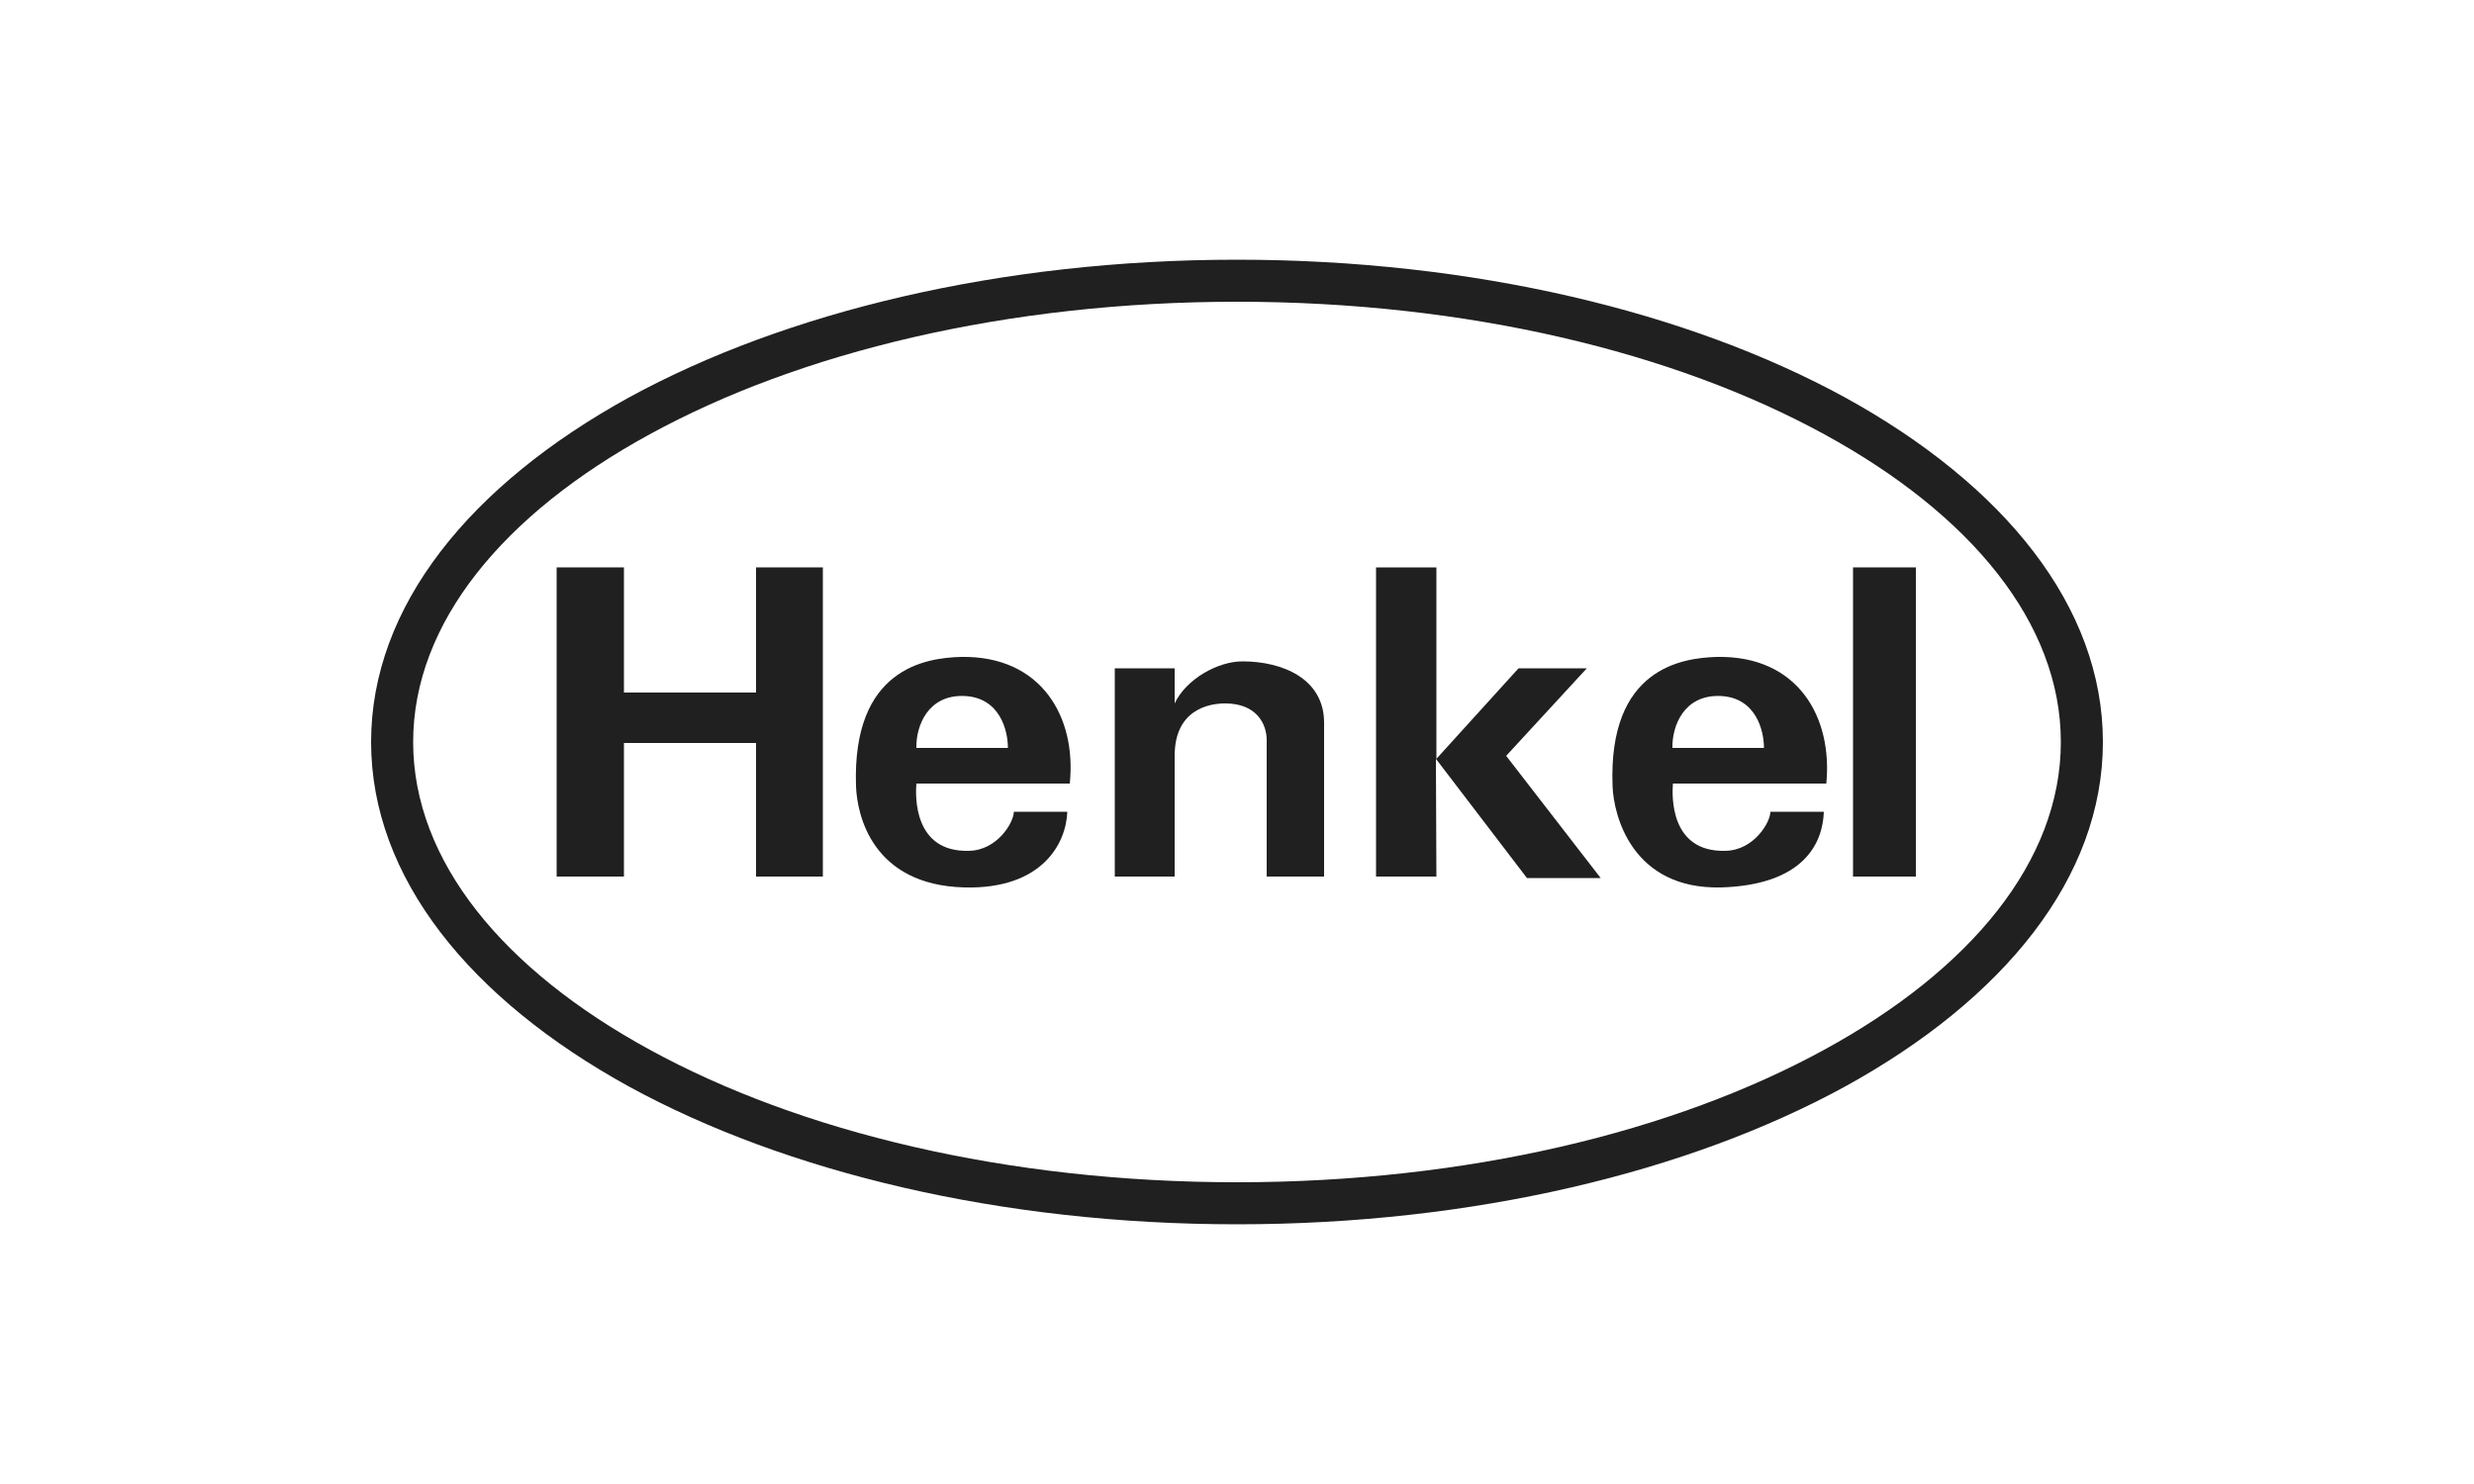
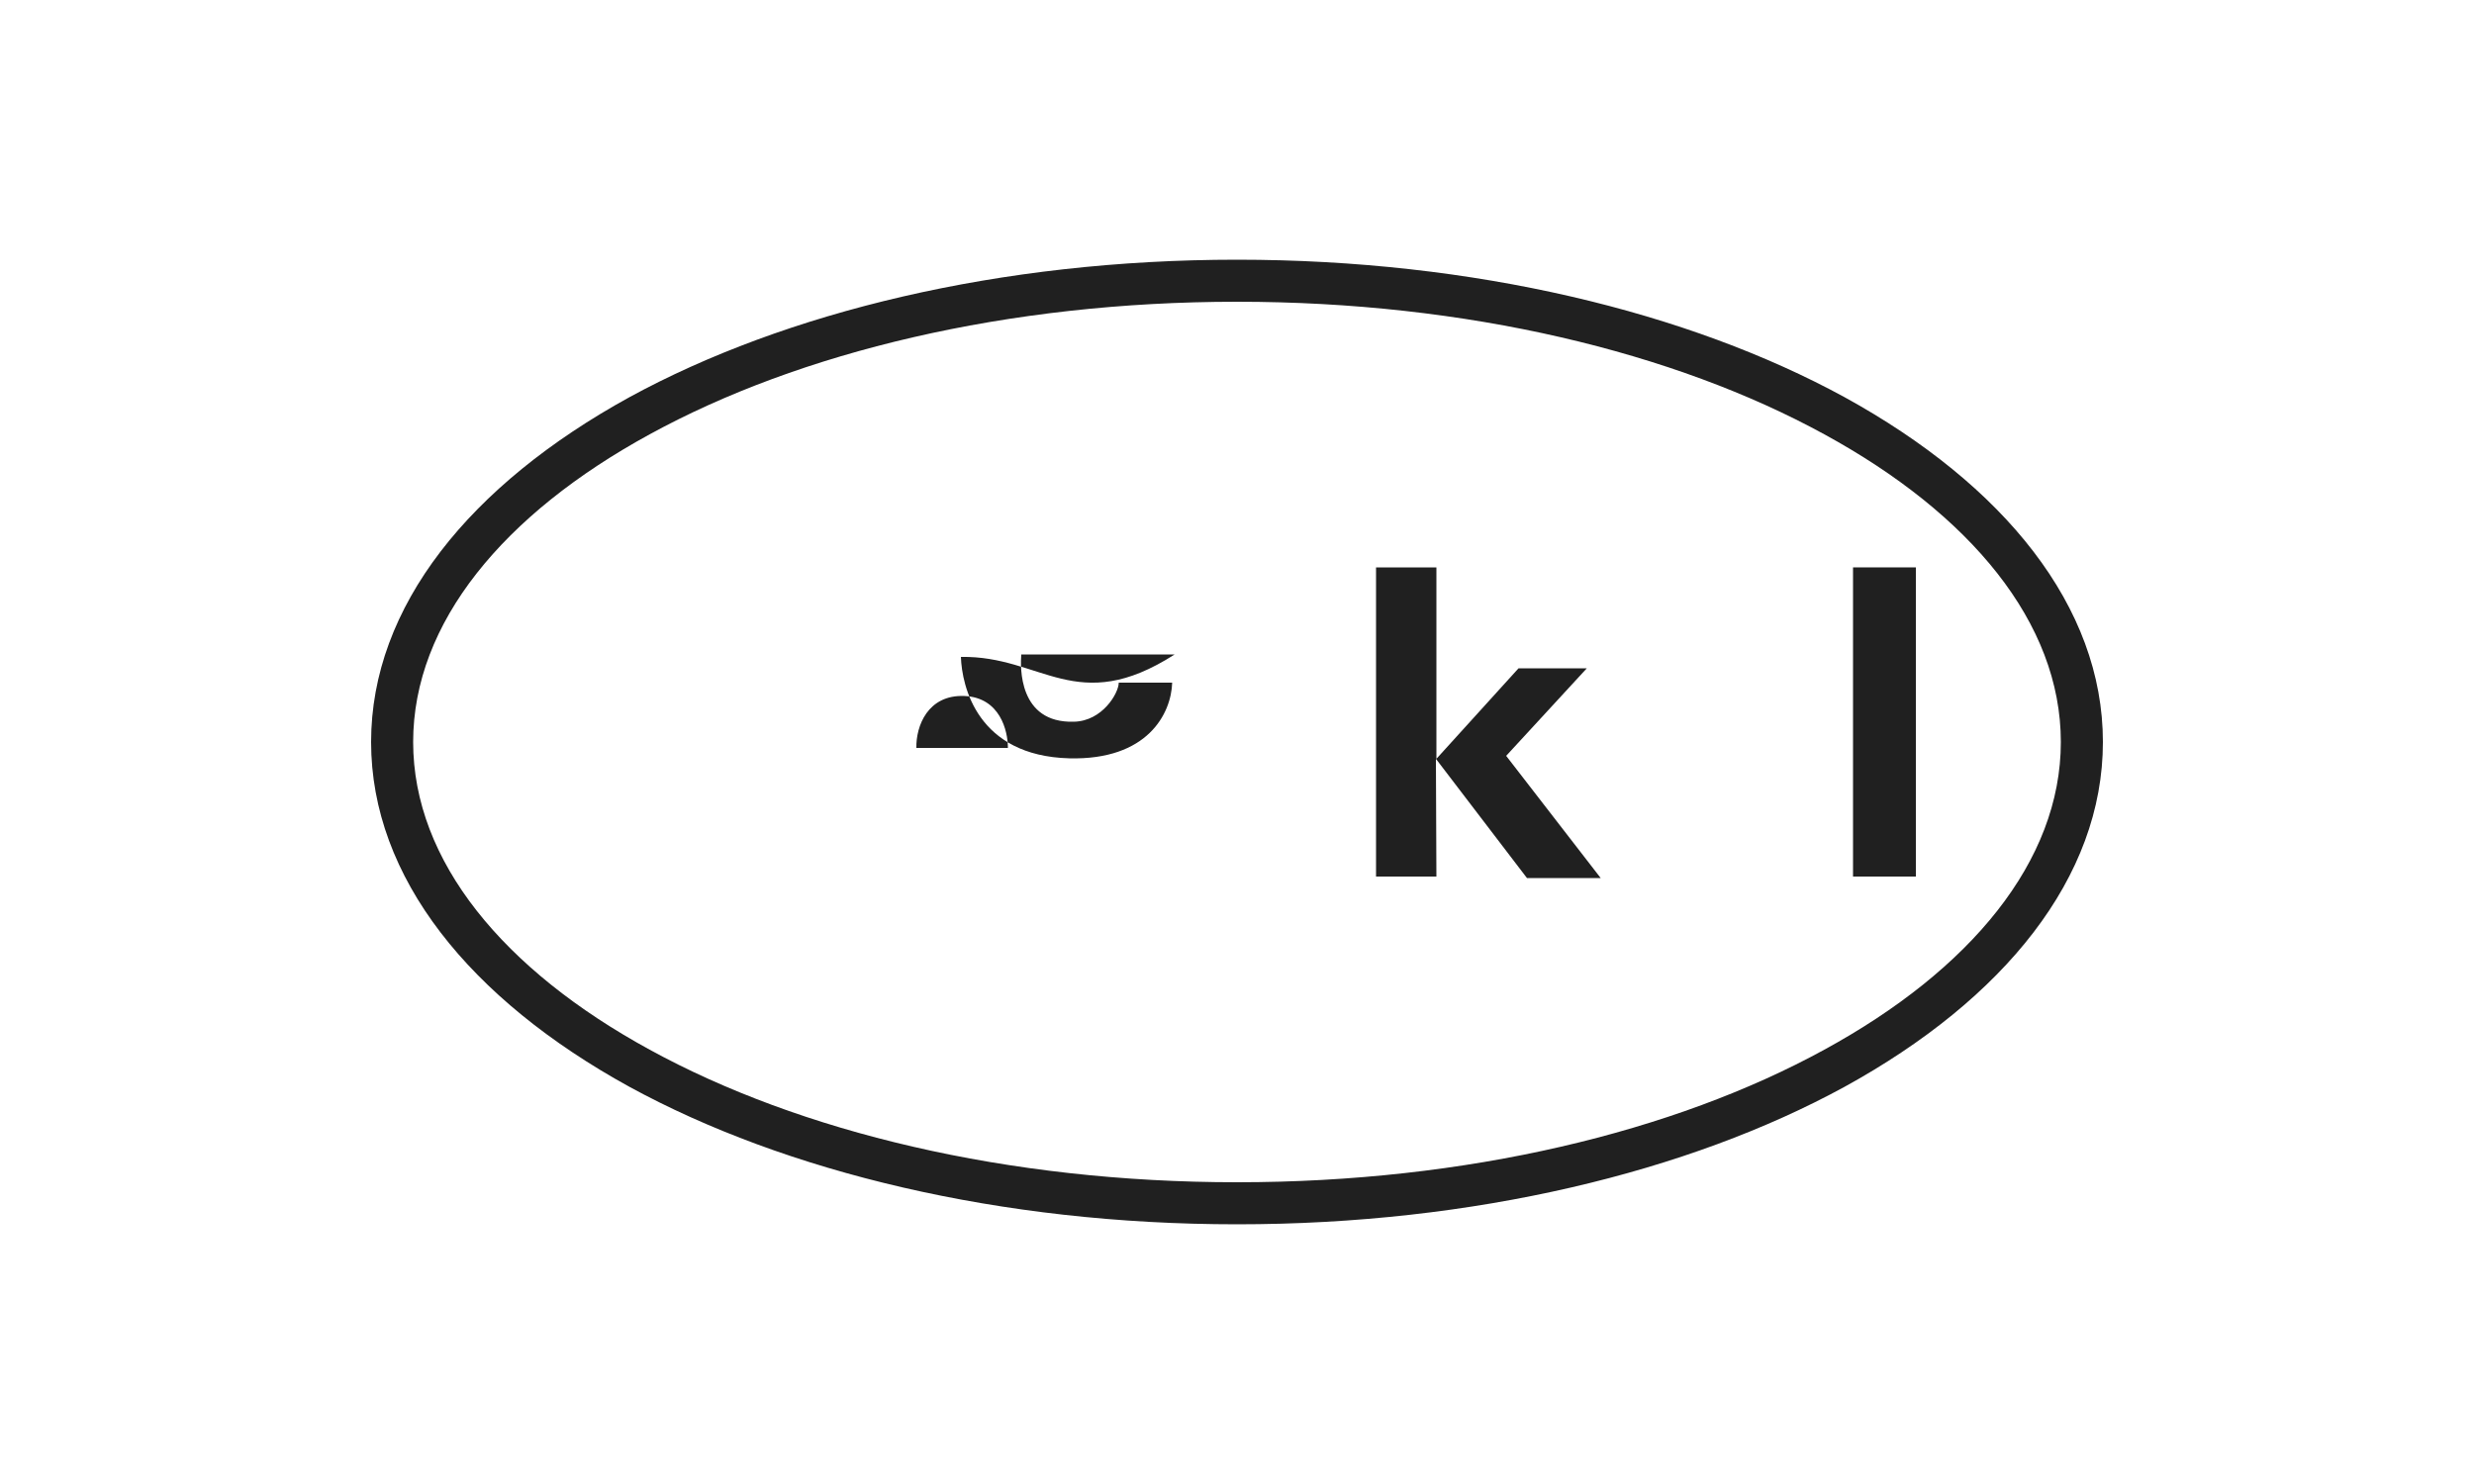
<svg xmlns="http://www.w3.org/2000/svg" version="1.1" id="Layer_1" x="0px" y="0px" width="500px" height="300px" viewBox="0 0 500 300" style="enable-background:new 0 0 500 300;" xml:space="preserve">
  <style type="text/css">
	.st0{fill:#202020;}
	.st1{opacity:0.6;fill:#202020;enable-background:new    ;}
	.st2{fill-rule:evenodd;clip-rule:evenodd;fill:#202020;}
	.st3{fill-rule:evenodd;clip-rule:evenodd;fill:#949494;}
	.st4{fill-rule:evenodd;clip-rule:evenodd;fill:#959595;}
	.st5{fill-rule:evenodd;clip-rule:evenodd;fill:#969696;}
	.st6{fill-rule:evenodd;clip-rule:evenodd;fill:#979797;}
	.st7{fill-rule:evenodd;clip-rule:evenodd;fill:#999999;}
	.st8{fill-rule:evenodd;clip-rule:evenodd;fill:#9B9B9B;}
	.st9{fill-rule:evenodd;clip-rule:evenodd;fill:#9D9D9D;}
	.st10{fill-rule:evenodd;clip-rule:evenodd;fill:#9E9E9E;}
	.st11{fill-rule:evenodd;clip-rule:evenodd;fill:#A0A0A0;}
	.st12{fill-rule:evenodd;clip-rule:evenodd;fill:#A1A1A1;}
	.st13{fill-rule:evenodd;clip-rule:evenodd;fill:#A3A3A3;}
	.st14{fill-rule:evenodd;clip-rule:evenodd;fill:#A5A5A5;}
	.st15{fill-rule:evenodd;clip-rule:evenodd;fill:#A6A6A6;}
	.st16{fill-rule:evenodd;clip-rule:evenodd;fill:#A7A7A7;}
	.st17{fill-rule:evenodd;clip-rule:evenodd;fill:#A8A8A8;}
	.st18{fill-rule:evenodd;clip-rule:evenodd;fill:#AAAAAA;}
	.st19{fill-rule:evenodd;clip-rule:evenodd;fill:#ABABAB;}
	.st20{fill-rule:evenodd;clip-rule:evenodd;fill:#ADADAD;}
	.st21{fill-rule:evenodd;clip-rule:evenodd;fill:#AEAEAE;}
	.st22{fill-rule:evenodd;clip-rule:evenodd;fill:#AFAFAF;}
	.st23{fill-rule:evenodd;clip-rule:evenodd;fill:#B1B1B1;}
	.st24{fill-rule:evenodd;clip-rule:evenodd;fill:#B3B3B3;}
	.st25{fill-rule:evenodd;clip-rule:evenodd;fill:#B4B4B4;}
	.st26{fill-rule:evenodd;clip-rule:evenodd;fill:#B6B6B6;}
	.st27{fill-rule:evenodd;clip-rule:evenodd;fill:#B8B8B8;}
	.st28{fill-rule:evenodd;clip-rule:evenodd;fill:#BBBBBB;}
	.st29{fill-rule:evenodd;clip-rule:evenodd;fill:#BDBDBD;}
	.st30{fill-rule:evenodd;clip-rule:evenodd;fill:#BFBFBF;}
	.st31{fill-rule:evenodd;clip-rule:evenodd;fill:#C0C0C0;}
	.st32{fill-rule:evenodd;clip-rule:evenodd;fill:#C3C3C3;}
	.st33{fill-rule:evenodd;clip-rule:evenodd;fill:#C5C5C5;}
	.st34{fill-rule:evenodd;clip-rule:evenodd;fill:#C7C7C7;}
	.st35{fill-rule:evenodd;clip-rule:evenodd;fill:#C8C8C8;}
	.st36{fill-rule:evenodd;clip-rule:evenodd;fill:#CBCBCB;}
	.st37{fill-rule:evenodd;clip-rule:evenodd;fill:#CFCFCF;}
	.st38{fill-rule:evenodd;clip-rule:evenodd;fill:#D0D0D0;}
	.st39{fill-rule:evenodd;clip-rule:evenodd;fill:#D3D3D3;}
	.st40{fill-rule:evenodd;clip-rule:evenodd;fill:#D6D6D6;}
	.st41{fill-rule:evenodd;clip-rule:evenodd;fill:#D7D7D7;}
	.st42{fill-rule:evenodd;clip-rule:evenodd;fill:#DADADA;}
	.st43{fill-rule:evenodd;clip-rule:evenodd;fill:#DBDBDB;}
	.st44{fill-rule:evenodd;clip-rule:evenodd;fill:#DCDCDC;}
	.st45{fill-rule:evenodd;clip-rule:evenodd;fill:#DFDFDF;}
	.st46{fill-rule:evenodd;clip-rule:evenodd;fill:#E1E1E1;}
	.st47{fill-rule:evenodd;clip-rule:evenodd;fill:#E2E2E2;}
	.st48{fill-rule:evenodd;clip-rule:evenodd;fill:#E4E4E4;}
	.st49{fill-rule:evenodd;clip-rule:evenodd;fill:#E6E6E6;}
	.st50{fill-rule:evenodd;clip-rule:evenodd;fill:#E8E8E8;}
	.st51{fill-rule:evenodd;clip-rule:evenodd;fill:#EAEAEA;}
	.st52{fill-rule:evenodd;clip-rule:evenodd;fill:#ECECEC;}
	.st53{fill-rule:evenodd;clip-rule:evenodd;fill:#EEEEEE;}
	.st54{fill-rule:evenodd;clip-rule:evenodd;fill:#F0F0F0;}
	.st55{fill:none;}
</style>
  <g>
    <path class="st0" d="M372.8,80.3C341.3,63.1,297.9,52.5,250,52.5c-47.9,0-91.3,10.6-122.8,27.8C95,98,75,122.6,75,150v0   c0,27.4,20,52,52.2,69.7c31.5,17.2,74.9,27.8,122.8,27.8s91.3-10.6,122.8-27.8C405,202,425,177.4,425,150   C425,122.6,405,98,372.8,80.3z M368.7,212.2C338.4,228.8,296.5,239,250,239c-46.5,0-88.4-10.2-118.7-26.8   c-29.5-16.1-47.8-38.1-47.8-62.2s18.3-46.1,47.8-62.2h0C161.6,71.2,203.5,61,250,61c46.5,0,88.4,10.2,118.7,26.8   c29.5,16.1,47.8,38.1,47.8,62.2S398.2,196.1,368.7,212.2z" />
-     <path class="st0" d="M194.2,132.8c-7.1,0.2-22,2.3-21.2,26.1c0.2,5.9,3.3,20,21.9,20.5c15.8,0.4,20.6-9,20.8-15.3l-10.8,0   c0,2.1-3.3,7.8-9.1,7.9c-11.2,0.3-10.8-11.1-10.6-13.6h31v0C217.6,145,210.5,132.5,194.2,132.8z M185.2,151.2   c-0.1-4.4,2.3-10.8,9.7-10.5c7.2,0.3,8.8,7,8.8,10.5H185.2z" />
-     <polygon class="st0" points="152.8,140 126.1,140 126.1,114.7 112.5,114.7 112.5,177.2 126.1,177.2 126.1,150.2 152.8,150.2    152.8,177.2 166.3,177.2 166.3,114.7 152.8,114.7  " />
-     <path class="st0" d="M251.1,133.7c-5,0-11.4,3.6-13.7,8.5l0-7.1h-12.1v42.1h0h12.1v-24.4c0-9.2,6.7-10.6,10.2-10.6   c6.4,0,8.4,4.2,8.4,7.4v27.6h11.6v-31.1C267.6,137.2,259.2,133.7,251.1,133.7z" />
+     <path class="st0" d="M194.2,132.8c0.2,5.9,3.3,20,21.9,20.5c15.8,0.4,20.6-9,20.8-15.3l-10.8,0   c0,2.1-3.3,7.8-9.1,7.9c-11.2,0.3-10.8-11.1-10.6-13.6h31v0C217.6,145,210.5,132.5,194.2,132.8z M185.2,151.2   c-0.1-4.4,2.3-10.8,9.7-10.5c7.2,0.3,8.8,7,8.8,10.5H185.2z" />
    <rect x="374.5" y="114.7" class="st0" width="12.7" height="62.5" />
-     <path class="st0" d="M347,132.8c-7.1,0.2-22,2.3-21.1,26.1c0.2,5.9,3.9,20.9,21.9,20.5c16.8-0.5,20.6-9,20.8-15.3l-10.8,0   c0,2.1-3.3,7.8-9.1,7.9c-11.2,0.3-10.8-11.1-10.6-13.6h31v0C370.4,145,363.4,132.5,347,132.8z M338,151.2   c-0.1-4.4,2.3-10.8,9.7-10.5c7.2,0.3,8.8,7,8.8,10.5H338z" />
    <polygon class="st0" points="320.7,135.1 306.9,135.1 290.3,153.4 290.3,114.7 278.1,114.7 278.1,177.2 290.3,177.2 290.2,153.4    308.6,177.5 323.5,177.5 304.4,152.8  " />
    <polygon class="st0" points="369,158.4 369,158.4 369,158.4  " />
  </g>
</svg>